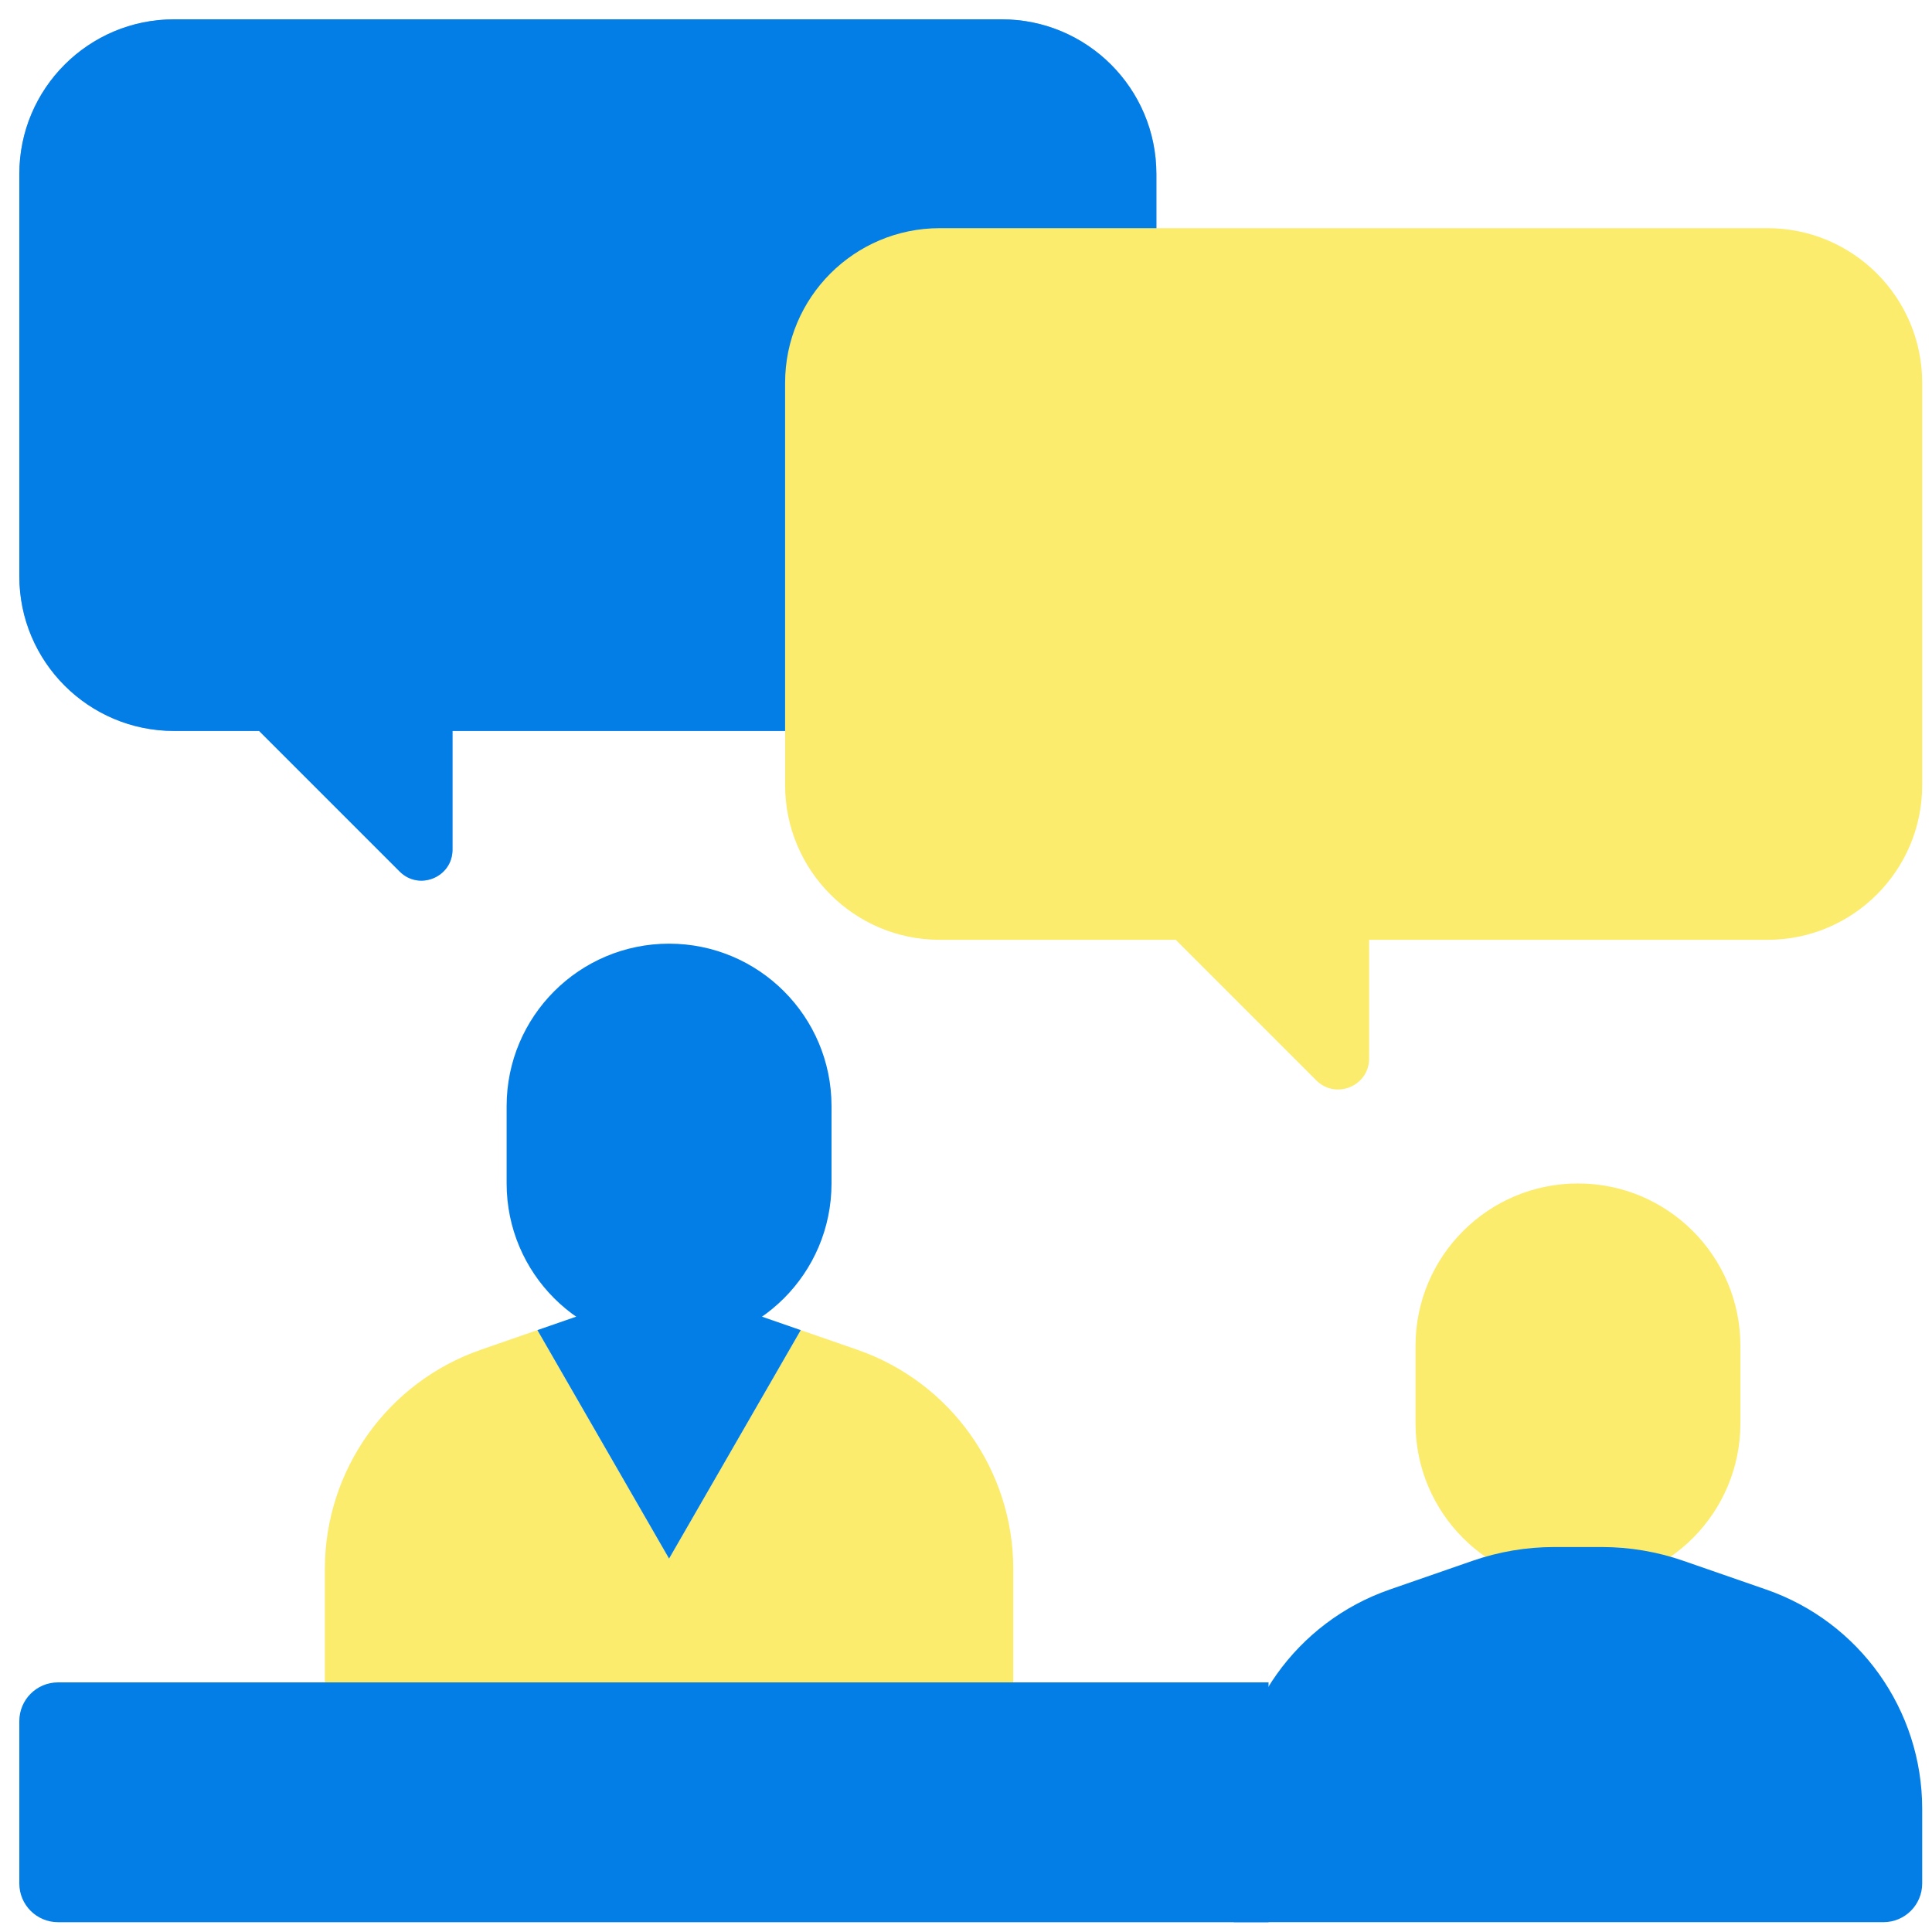
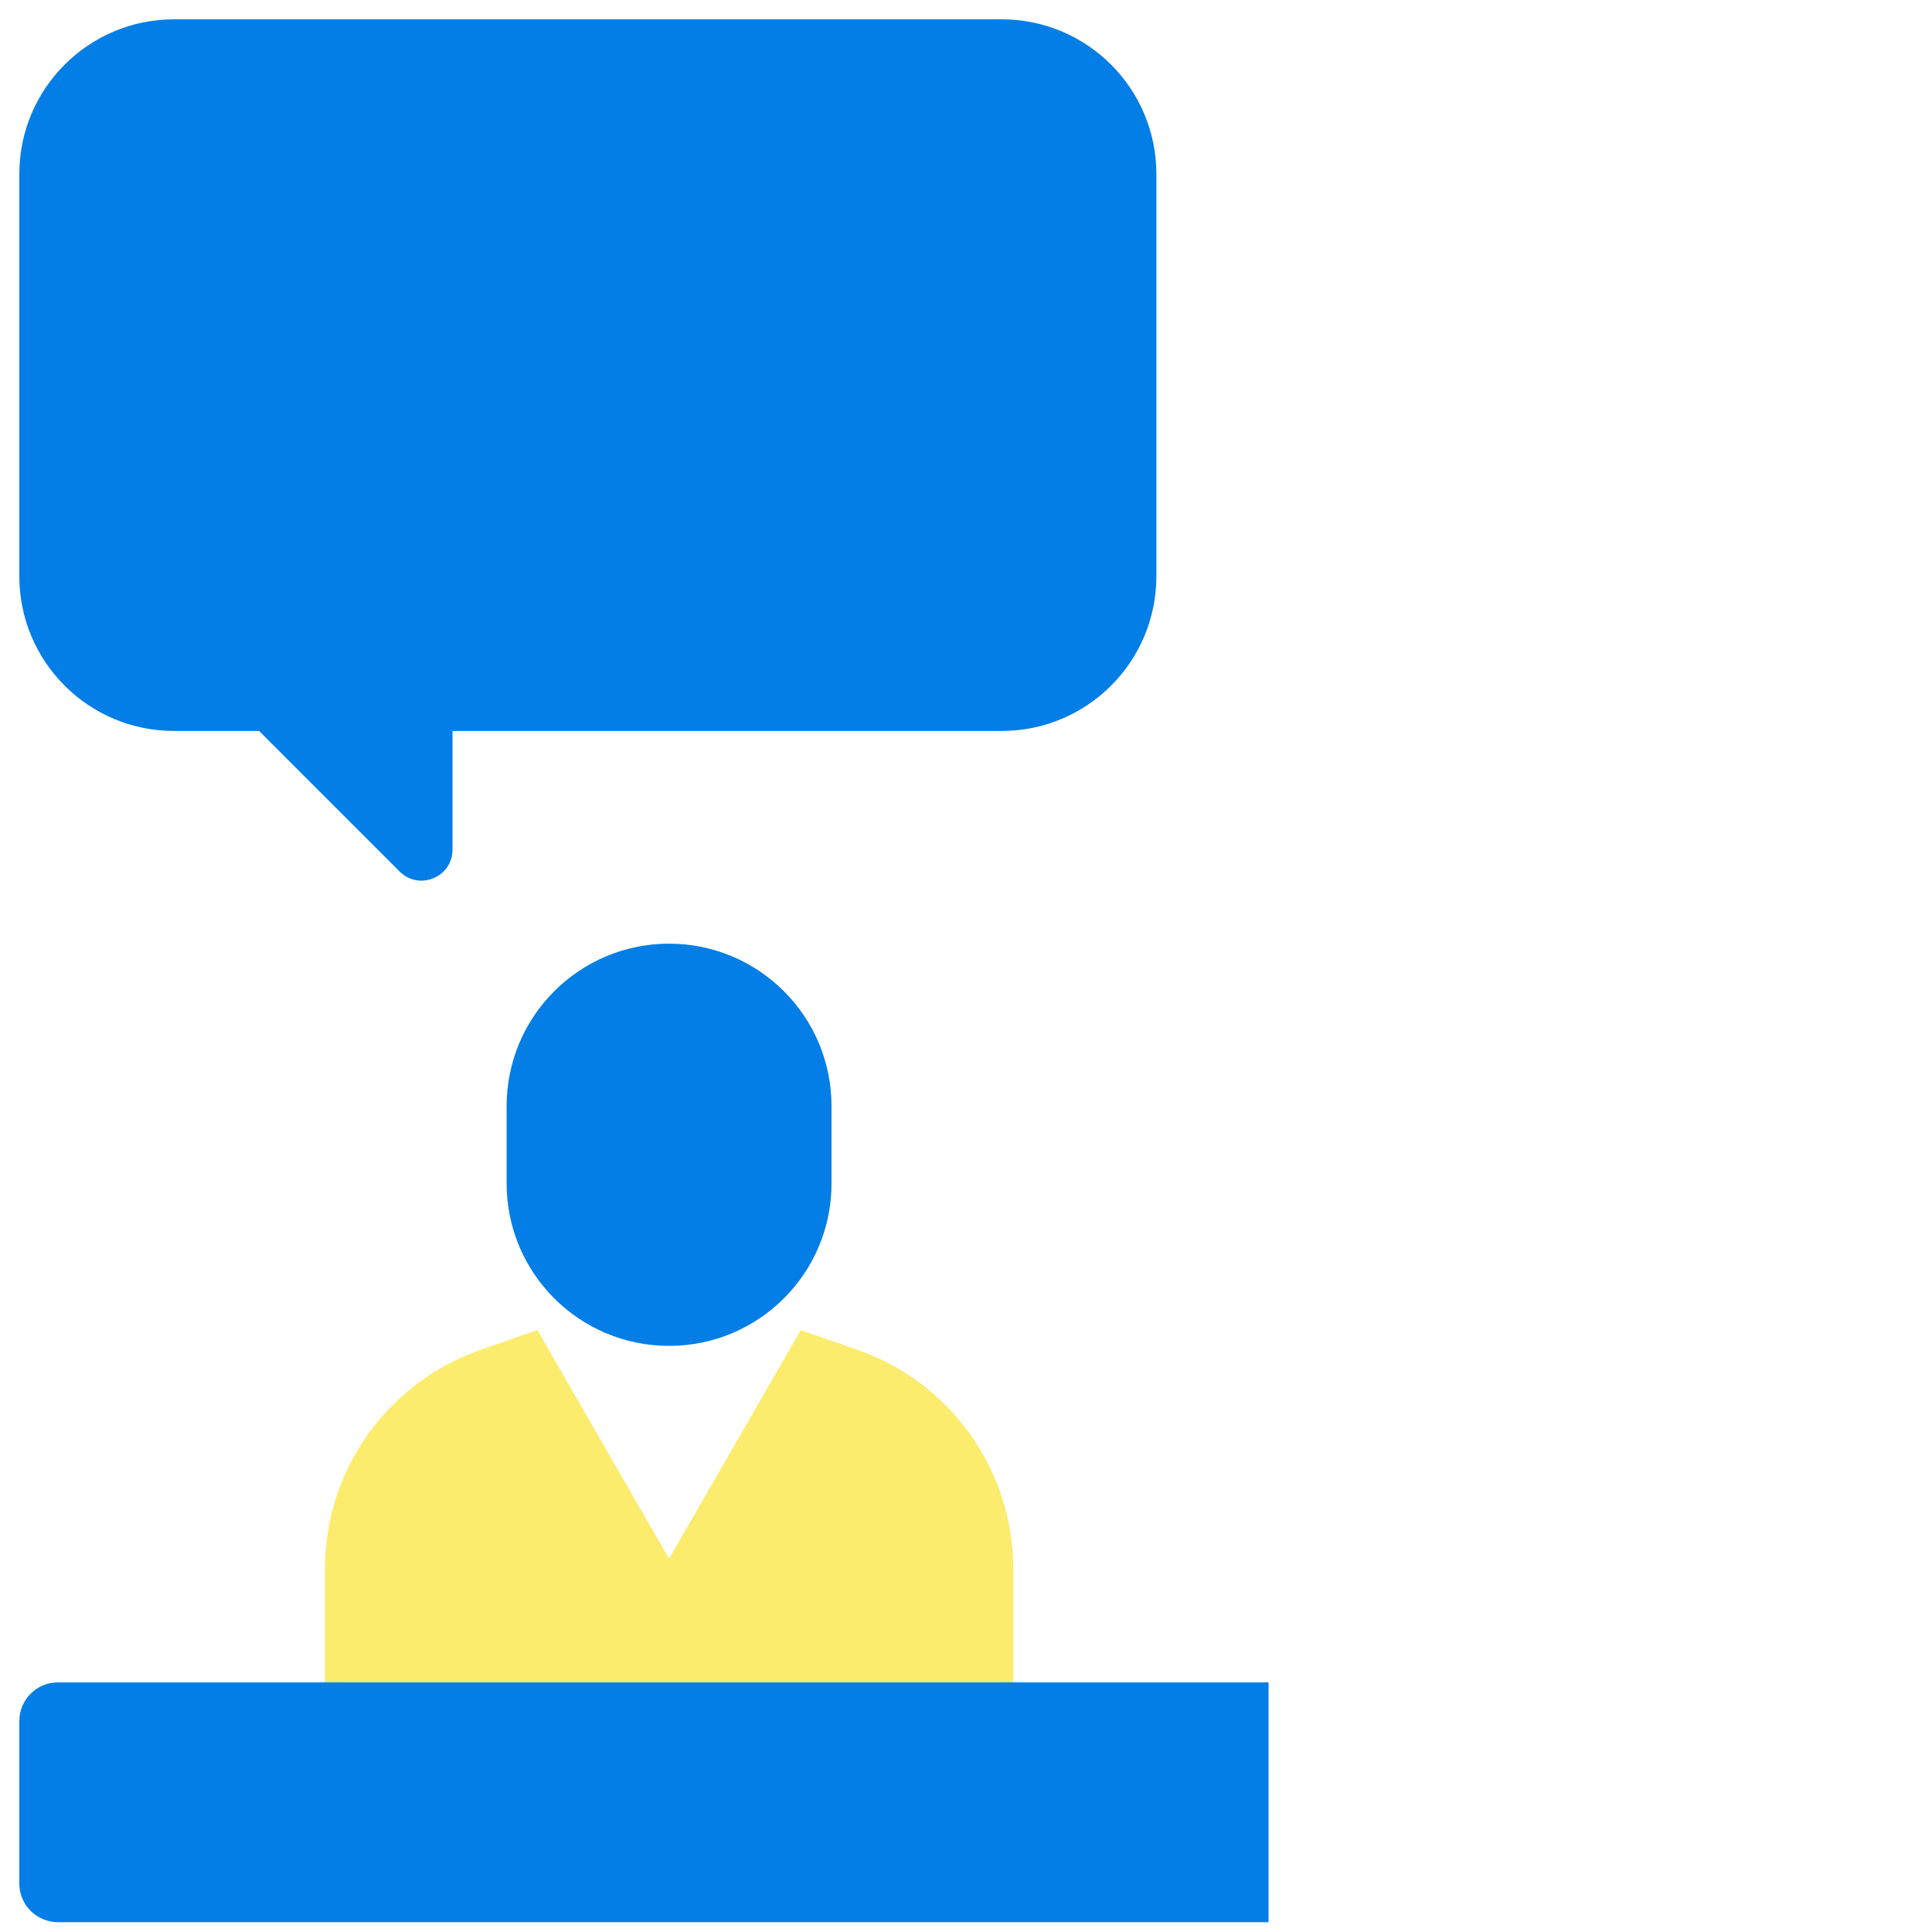
<svg xmlns="http://www.w3.org/2000/svg" width="100" height="100" viewBox="0 0 100 100" fill="none">
  <path d="M65.66 99.492H3.002C1.896 99.492 1 98.595 1 97.49V89.082C1 87.977 1.896 87.08 3.002 87.08H65.66V99.492Z" fill="#037EE6" />
-   <path d="M90.083 69.663C90.083 65.02 86.318 61.256 81.675 61.256C77.031 61.256 73.267 65.02 73.267 69.663V73.668C73.267 78.311 77.031 82.076 81.675 82.076C86.318 82.076 90.083 78.311 90.083 73.668V69.663Z" fill="#FCEC6D" />
-   <path d="M99.492 97.49V93.622C99.492 88.507 96.252 83.953 91.42 82.275L87.133 80.788C85.773 80.315 84.343 80.074 82.902 80.074H80.448C79.007 80.074 77.577 80.315 76.217 80.788L71.93 82.275C67.098 83.953 63.859 88.507 63.859 93.622V99.491H97.49C98.595 99.491 99.492 98.595 99.492 97.49Z" fill="#037EE6" />
  <path d="M44.376 69.864L41.438 68.844V68.863L34.631 80.674L27.825 68.863L27.822 68.844L24.886 69.864C20.054 71.542 16.815 76.096 16.815 81.211V87.08H52.447V81.211C52.447 76.096 49.209 71.542 44.376 69.864Z" fill="#FCEC6D" />
-   <path d="M27.825 68.863L34.631 80.674L41.438 68.863V68.844L38.034 67.662H31.228L27.822 68.844L27.825 68.863Z" fill="#037EE6" />
  <path d="M43.039 57.252C43.039 52.609 39.275 48.844 34.631 48.844C29.988 48.844 26.223 52.609 26.223 57.252V61.256C26.223 65.9 29.988 69.663 34.631 69.663C39.275 69.663 43.039 65.9 43.039 61.256V57.252Z" fill="#037EE6" />
-   <path d="M51.847 1H9.007C4.585 1 1 4.585 1 9.007V29.827C1 34.249 4.585 37.834 9.007 37.834H13.411L20.687 45.11C21.696 46.119 23.421 45.404 23.421 43.977V37.834H51.847C56.269 37.834 59.854 34.249 59.854 29.827V9.007C59.854 4.585 56.27 1 51.847 1Z" fill="#8DB0FF" />
  <path d="M51.847 1H9.007C4.585 1 1 4.585 1 9.007V29.827C1 34.249 4.585 37.834 9.007 37.834H13.411L20.687 45.11C21.696 46.119 23.421 45.404 23.421 43.977V37.834H51.847C56.269 37.834 59.854 34.249 59.854 29.827V9.007C59.854 4.585 56.27 1 51.847 1Z" fill="#037EE6" />
-   <path d="M48.645 11.81H91.484C95.906 11.81 99.492 15.395 99.492 19.817V40.637C99.492 45.059 95.906 48.645 91.484 48.645H70.865V54.787C70.865 56.214 69.14 56.928 68.131 55.92L60.856 48.645H48.645C44.222 48.645 40.637 45.059 40.637 40.637V19.817C40.637 15.395 44.222 11.81 48.645 11.81Z" fill="#FCEC6D" />
</svg>